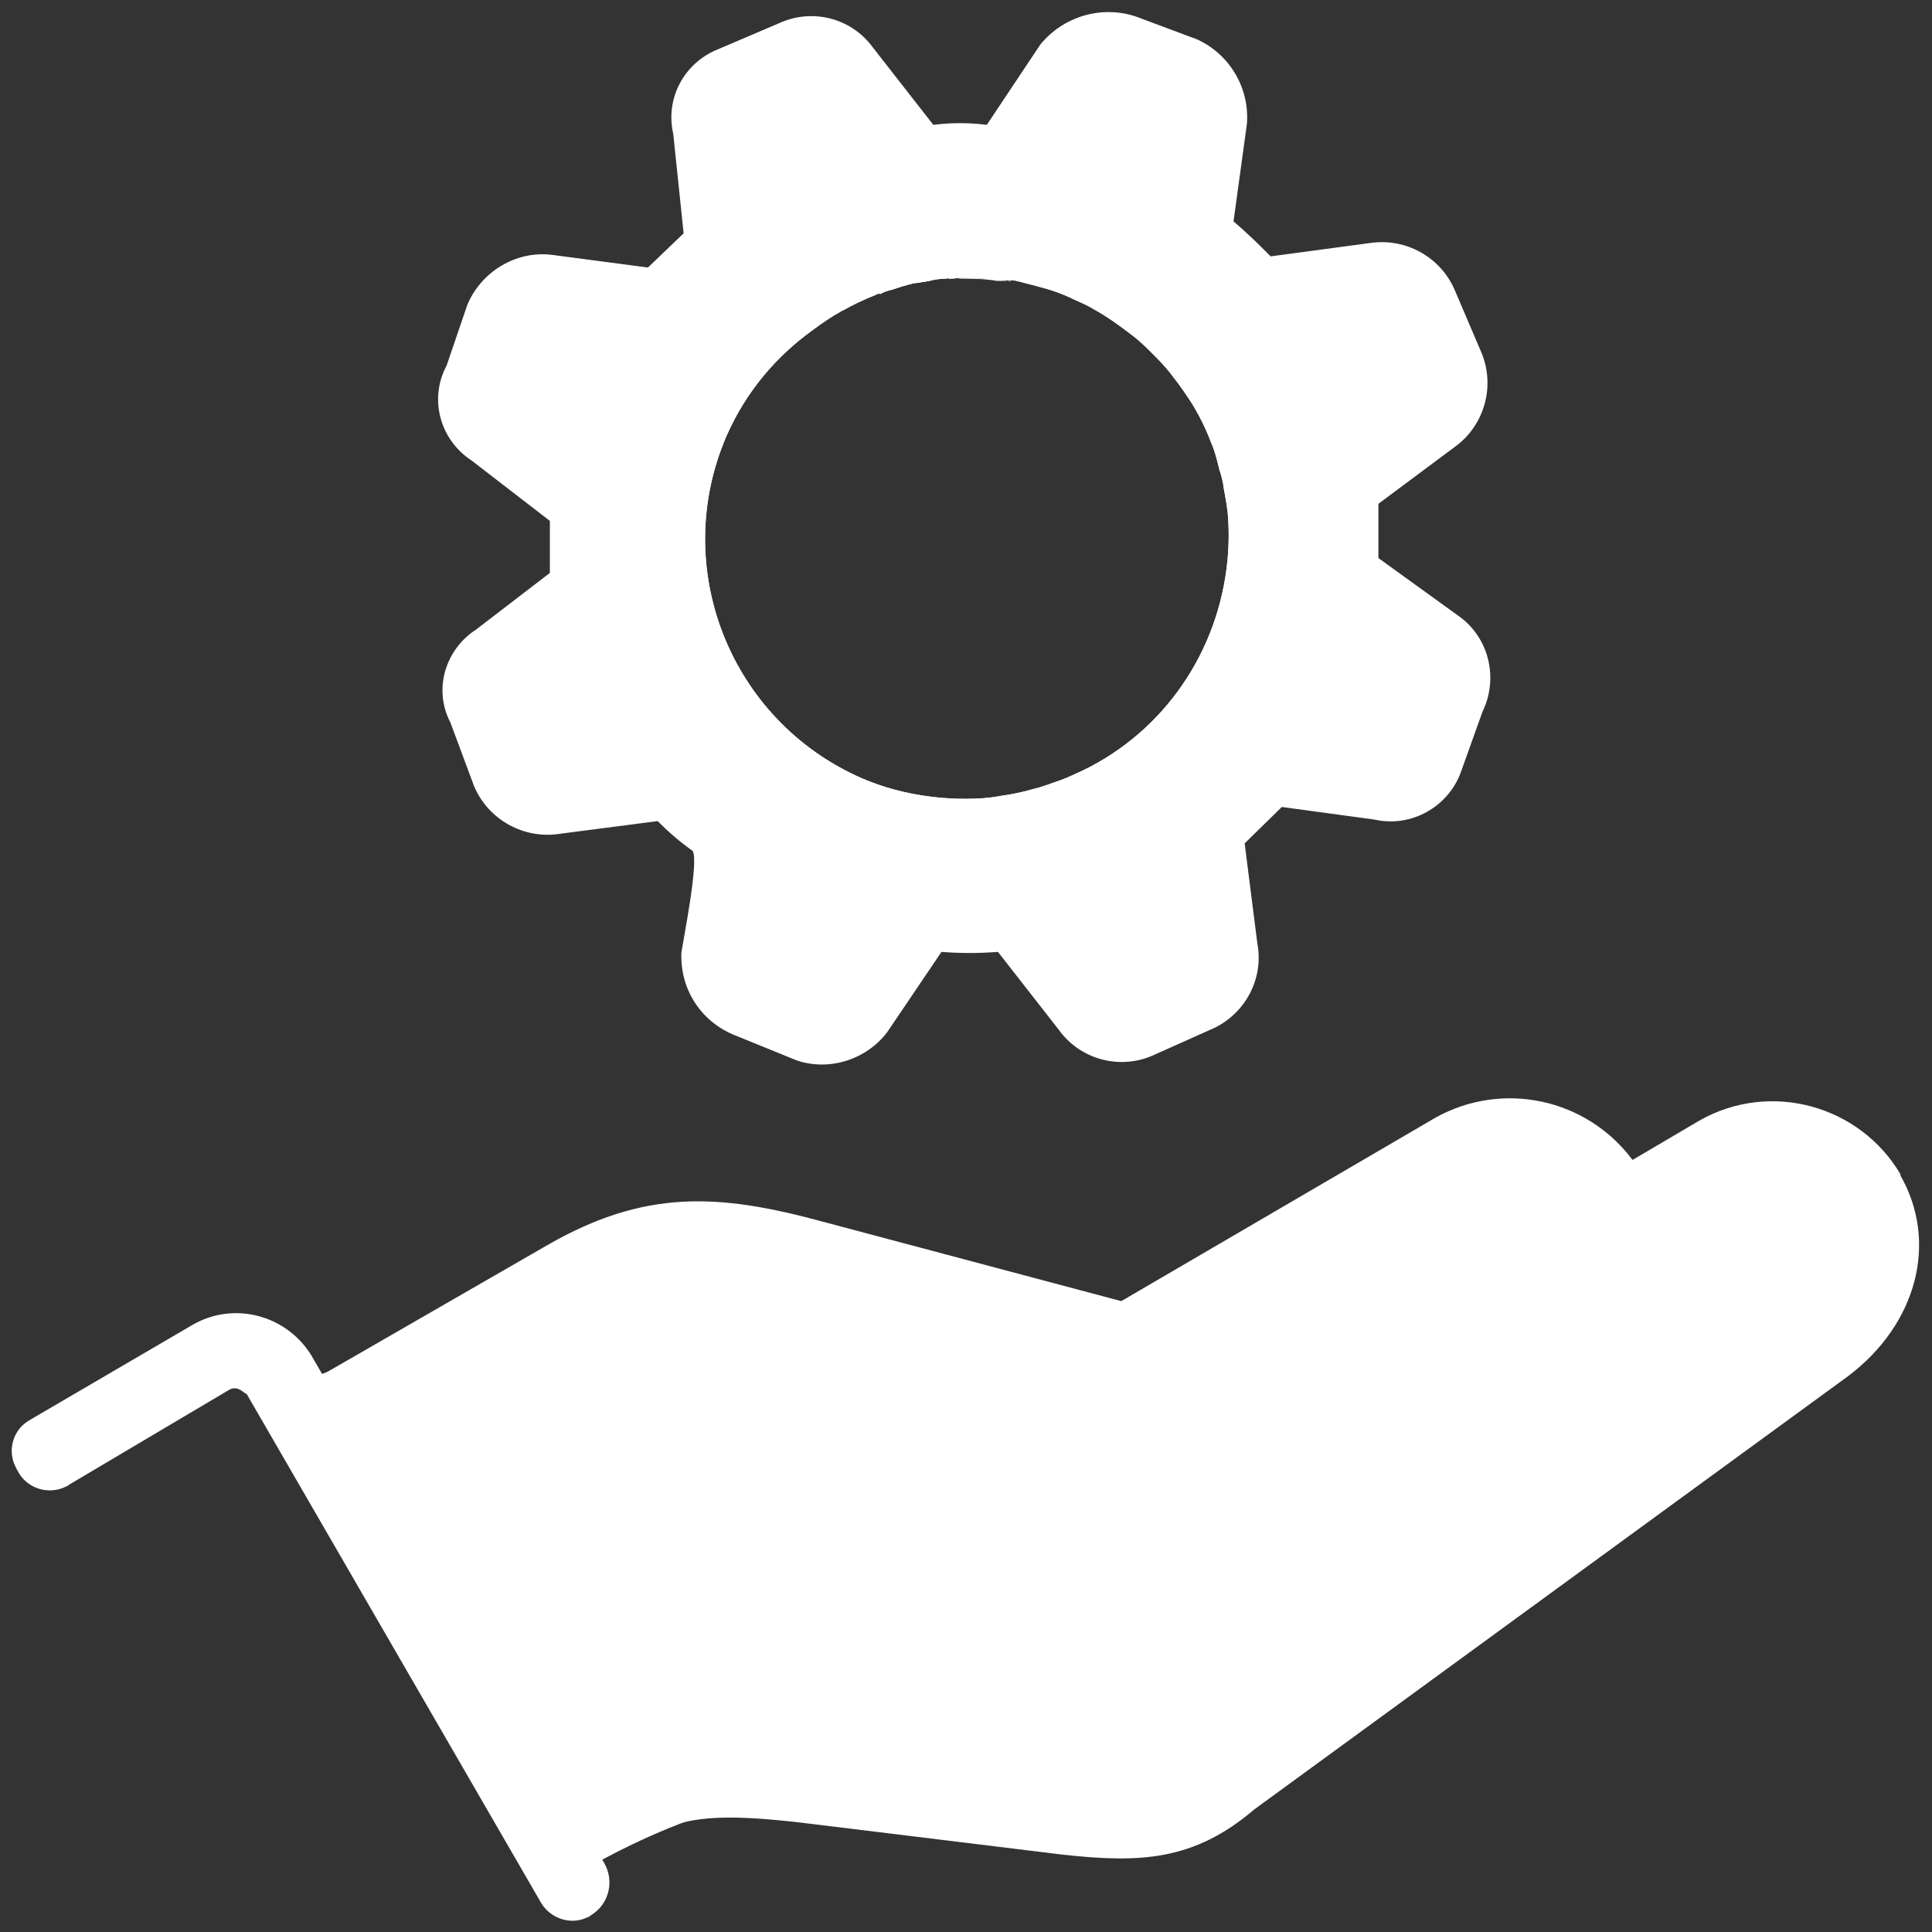
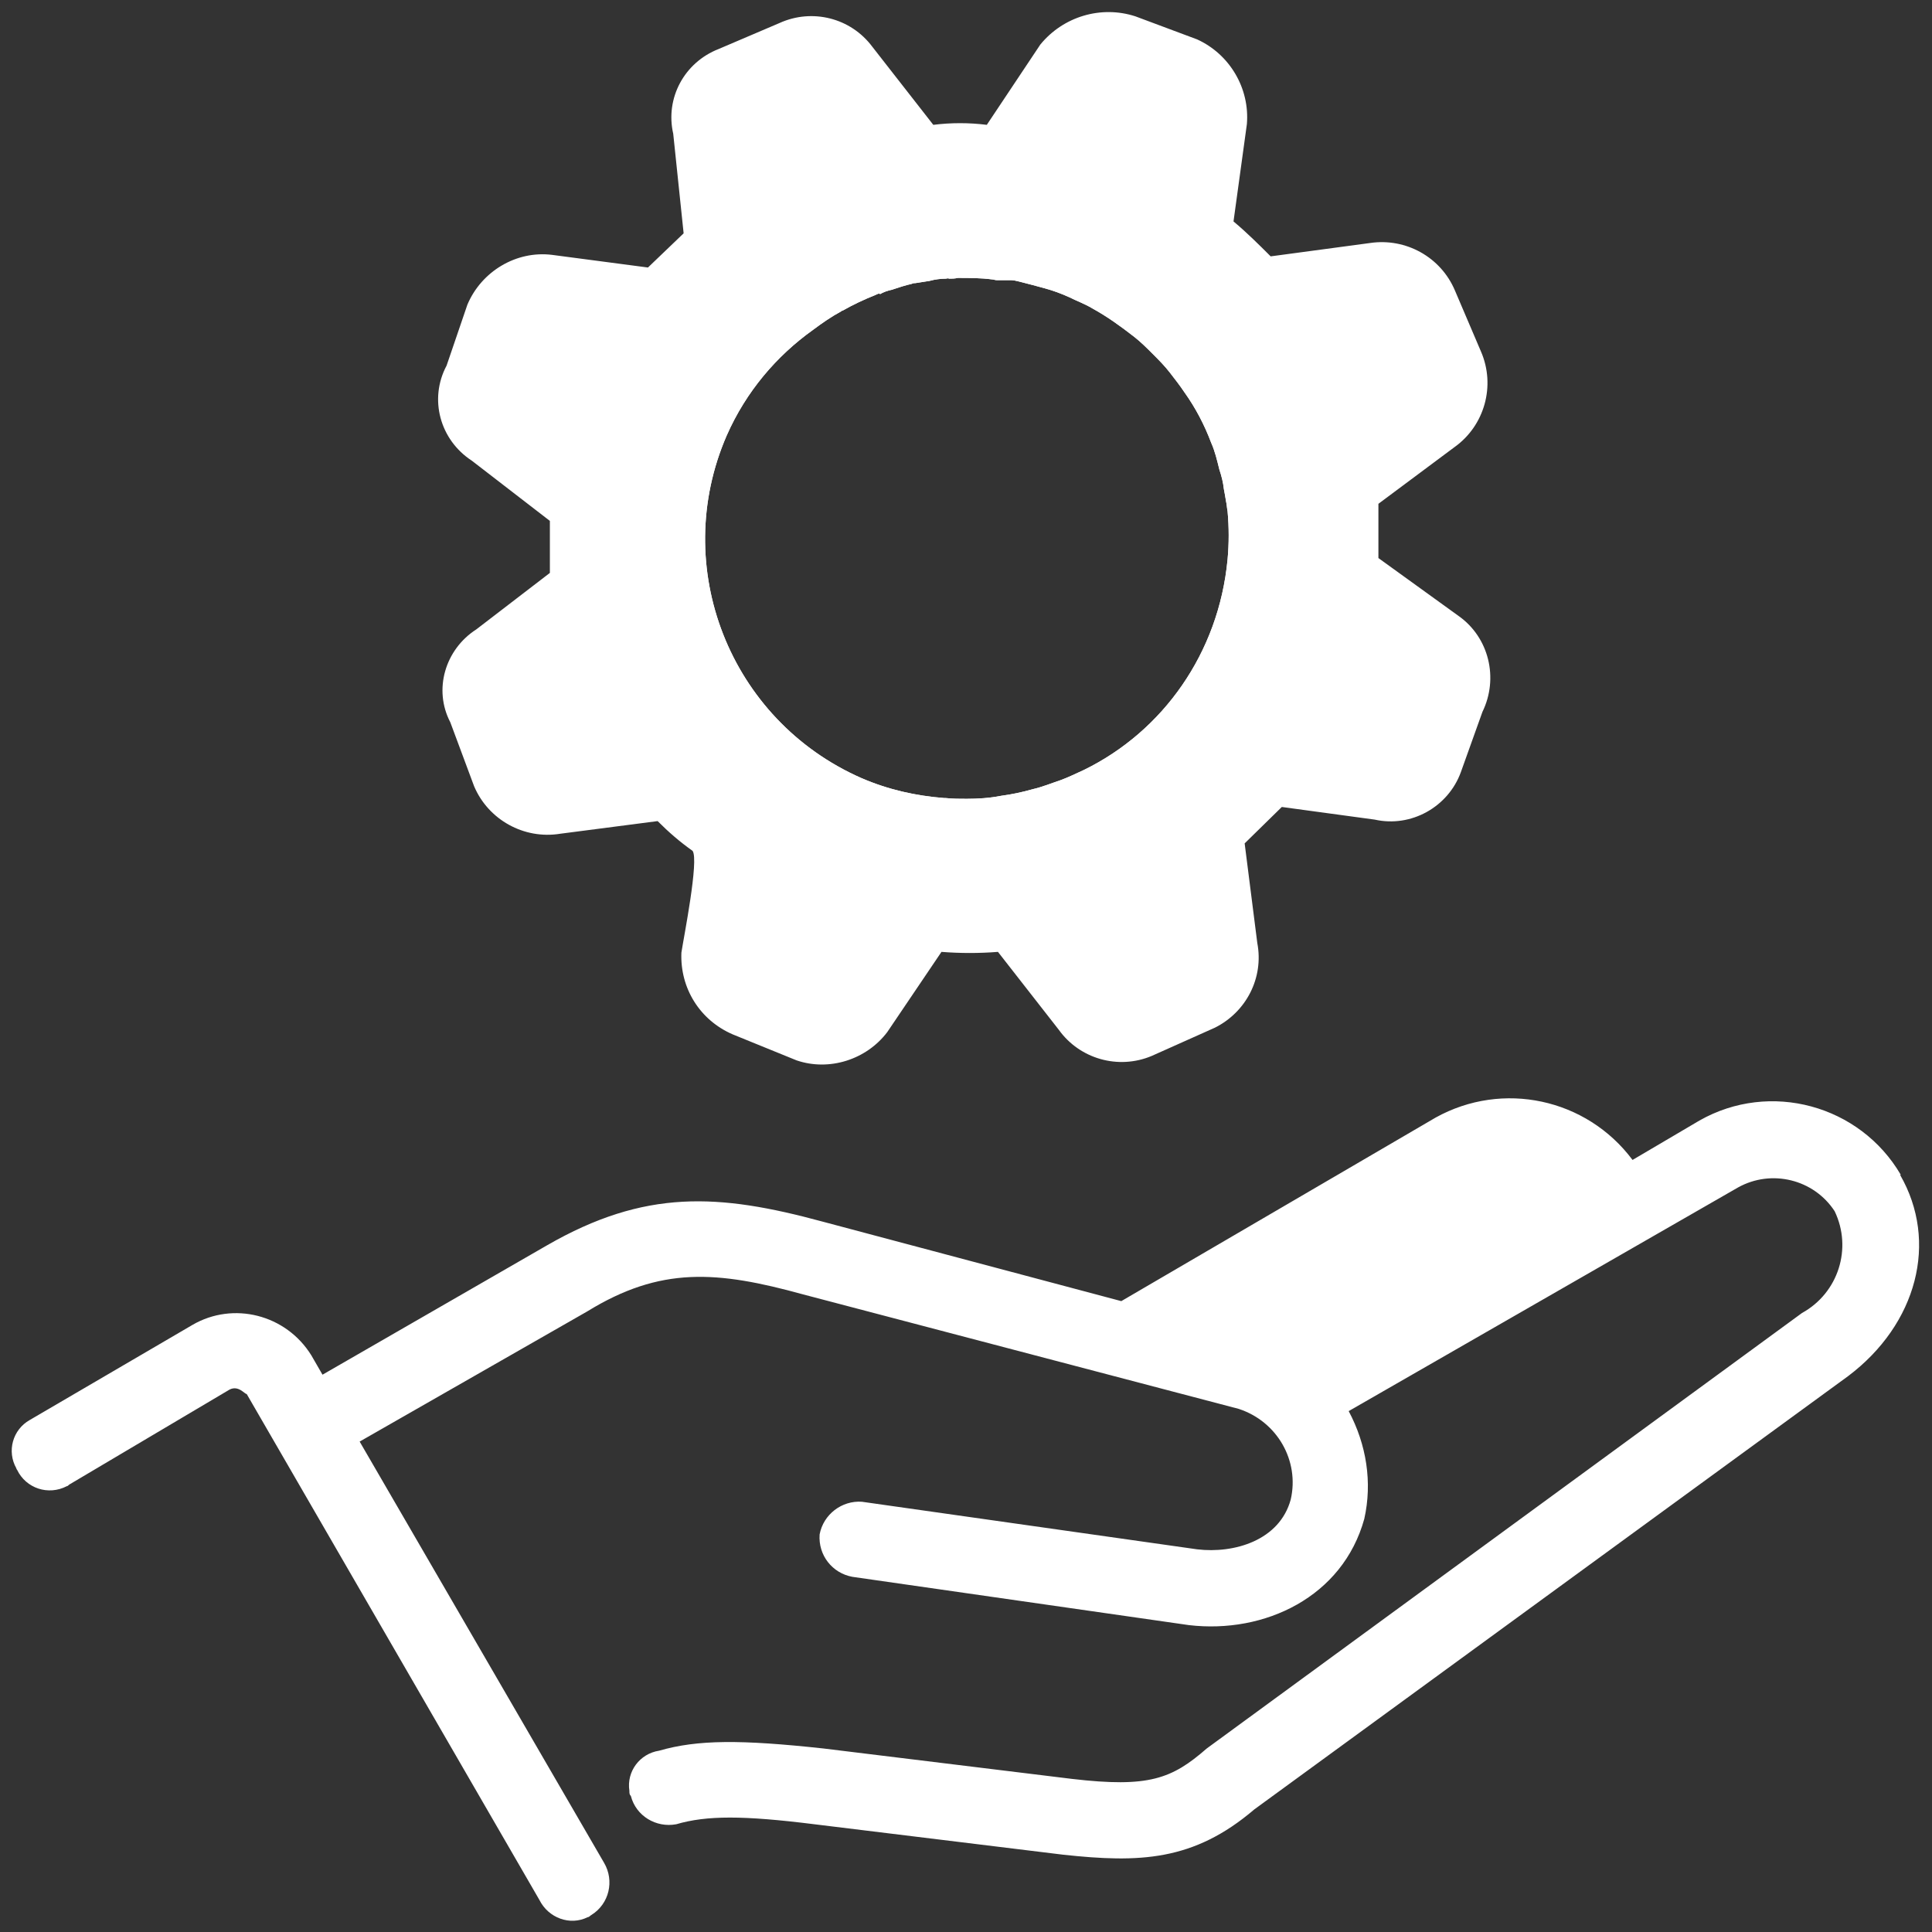
<svg xmlns="http://www.w3.org/2000/svg" viewBox="0 0 26 26">
  <rect x="0" y="0" width="26" height="26" fill="#333333" stroke="none" />
  <defs>
    <style>
      .cls-1 {
        fill: #fff;
      }
    </style>
  </defs>
  <g id="Layer_1" data-name="Layer 1" image-rendering="optimizeQuality" shape-rendering="geometricPrecision" text-rendering="geometricPrecision">
    <g id="Layer_1-2" data-name="Layer_1">
      <path class="cls-1" d="M19.63,8.29l-1.08-.78v-.73l1.02-.76c.41-.29.56-.83.36-1.29l-.35-.82c-.19-.45-.66-.71-1.14-.64l-1.34.18c-.15-.15-.32-.32-.5-.47l.18-1.31c.04-.48-.23-.94-.67-1.14l-.83-.31c-.46-.15-.97,0-1.28.38l-.72,1.08c-.24-.03-.48-.03-.72,0l-.82-1.05c-.29-.39-.81-.52-1.25-.32l-.82.35c-.46.18-.72.66-.61,1.14l.14,1.34-.48.46-1.29-.17c-.48-.06-.95.22-1.14.67l-.28.82c-.24.45-.09,1,.34,1.28l1.05.81v.7l-.99.76c-.42.27-.58.81-.35,1.25l.32.86c.19.45.67.72,1.16.64l1.31-.17c.15.15.3.28.47.4.09.12-.12,1.17-.15,1.37-.02.48.25.91.69,1.1l.86.35c.44.15.94-.01,1.22-.38l.73-1.08c.25.02.51.02.76,0l.82,1.05c.28.39.8.54,1.25.35l.85-.38c.42-.21.66-.67.57-1.14l-.17-1.34.5-.49,1.25.17c.49.11.99-.17,1.16-.64l.29-.81c.22-.45.09-1-.32-1.29ZM11.84,3.96c.05-.03.11-.05.16-.06.09-.03.18-.06.27-.08.02-.01.03-.01.05-.01.06-.01.13-.02.19-.03.07-.02.15-.03.22-.03.01,0,.03-.01.04,0,.04,0,.08,0,.12-.01.15,0,.31,0,.46.02.02,0,.04.01.06.01h.07s.08,0,.12,0,.08.01.12.02c.12.03.23.06.34.09.11.03.22.07.33.12.1.05.21.09.31.15.2.11.38.24.56.38.09.07.17.15.25.23s.16.16.23.25c.07.09.14.18.2.27.15.21.27.44.36.68.05.11.08.24.11.36.03.09.05.17.06.26.01.05.02.11.03.17.01.04.01.08.02.13.02.22.02.43,0,.65-.12,1.26-.87,2.31-1.93,2.83-.11.05-.21.1-.32.14-.12.04-.24.09-.37.12-.14.04-.28.07-.43.09-.15.03-.31.04-.46.04-.09,0-.19,0-.28-.01h-.02c-.38-.03-.75-.11-1.12-.27h0c-1.77-.78-2.58-2.84-1.81-4.61.26-.59.67-1.07,1.16-1.42.12-.09.25-.18.38-.25.01-.01.02-.01.02-.01.14-.08.29-.15.44-.21.02-.01.04-.02.06-.02Z" />
      <path class="cls-1" d="M25.58,15.81c-.55-.94-1.76-1.27-2.71-.73l-.9.53c-.62-.83-1.75-1.07-2.65-.57l-4.23,2.47-4.02-1.07c-1.4-.38-2.39-.44-3.71.32l-3.02,1.74-.15-.26c-.34-.55-1.05-.73-1.6-.41l-2.19,1.28c-.23.13-.31.42-.18.65,0,0,0,.01.01.02.12.25.42.35.67.22.01,0,.02-.01.03-.02l2.16-1.28c.12-.06.2.06.23.06l3.94,6.81c.12.24.41.35.65.23.02,0,.03-.02.05-.03.24-.15.31-.46.17-.7l-3.29-5.67,3.06-1.75c.99-.61,1.75-.55,2.91-.23l5.86,1.54c.52.17.82.7.7,1.22-.15.55-.76.73-1.26.67l-4.51-.64c-.27-.02-.52.17-.57.44-.02.28.17.52.44.57l4.53.65c1.02.12,2.07-.38,2.36-1.43.11-.49.03-1-.21-1.45l5.24-3.01c.45-.25,1.02-.11,1.3.32.24.5.05,1.1-.44,1.37l-8.01,5.86c-.47.41-.78.53-1.81.41l-3.35-.41c-1.11-.12-1.69-.12-2.21.03-.26.04-.44.28-.4.54,0,.03,0,.05.02.07.07.27.34.43.61.38.41-.12.9-.12,1.86,0l3.35.41c1.02.11,1.75.09,2.57-.61l7.99-5.83c.93-.7,1.22-1.81.7-2.71h0Z" />
-       <path class="cls-1" d="M16.46,17.85l3.35-1.92c.41-.24.94-.15,1.25.21l-3.64,2.09c-.15-.11-.32-.19-.5-.23l-.47-.14Z" />
-       <path class="cls-1" d="M12.51,3.78c-.06.01-.13.02-.19.03.03-.01.05-.02.08-.02.04,0,.08-.01.11-.01Z" />
-       <path class="cls-1" d="M13.6,3.78s-.08,0-.12,0h-.07s-.04-.01-.06-.01c-.15-.02-.31-.02-.46-.02.04-.01.08-.01.12-.01h.06c.06,0,.11.01.17.01.04-.01.07,0,.11,0h.01c.08.01.16.02.24.04Z" />
      <path class="cls-1" d="M18.01,8.39c-.33-.19-.51-.58-.43-.96-.03-.12-.03-.32-.06-.5,0-.36.15-.7.44-.93l1.02-.78-.32-.91-1.32.21c-.36.06-.74-.08-.99-.35-.08-.09-.2-.21-.34-.32-.29-.25-.43-.62-.38-.99l.14-1.31-.85-.36s-.09.03-.09.03l-.73,1.05c-.2.28-.53.45-.88.44-.18-.03-.37-.03-.55,0-.36.05-.72-.11-.93-.41l-.82-1.05c-.3.11-.59.23-.87.38l.2,1.31c.05.35-.07.69-.32.93l-.42.43c-.24.26-.59.38-.94.32l-1.28-.18-.36.88,1.05.79c.31.21.48.58.44.96v.57c.04.33-.11.67-.38.87l-1.05.79.32.89,1.31-.21c.37-.05.74.09.97.38.16.12.32.26.46.41.23.23.34.55.29.87l-.18,1.29.87.4s.05-.03.09-.08l.73-1.02c.21-.27.54-.43.88-.44.2.02.4.02.61,0,.34-.05.68.11.85.41l.86,1.05.86-.32-.18-1.37c-.08-.36.06-.74.35-.96l.39-.39c.22-.25.54-.38.87-.35l1.35.17.35-.85-1.03-.79ZM11.84,3.96c.05-.03.11-.05.16-.06.09-.03.18-.06.27-.08.02-.01.03-.01.05-.01.06-.01.13-.02.19-.03.07-.02.15-.03.22-.03.01,0,.03-.01.04,0,.04,0,.08,0,.12-.01.15,0,.31,0,.46.02.02,0,.04.01.06.01h.07s.08,0,.12,0,.08.01.12.02c.12.03.23.06.34.09.11.03.22.07.33.12.1.05.21.09.31.15.2.11.38.24.56.38.09.07.17.15.25.23s.16.16.23.25c.07.09.14.18.2.27.15.21.27.44.36.68.05.11.08.24.11.36.03.09.05.17.06.26.01.05.02.11.03.17.01.04.01.08.02.13.02.22.02.43,0,.65-.12,1.26-.87,2.31-1.93,2.83-.11.05-.21.1-.32.14-.12.04-.24.09-.37.12-.14.04-.28.07-.43.09-.15.03-.31.04-.46.04-.09,0-.19,0-.28-.01h-.02c-.38-.03-.75-.11-1.12-.27h0c-1.77-.78-2.58-2.84-1.81-4.61.26-.59.67-1.07,1.16-1.42.12-.09.25-.18.38-.25.01-.01.02-.01.02-.01.14-.08.29-.15.44-.21.02-.01.04-.02.06-.02Z" />
-       <path class="cls-1" d="M7.83,25.18c.21-.12.43-.24.66-.35,2.78-1.34,5.71-1.03,7.75-.53l4.82-3.37,4.15-3.5-.26-1.87-1.58.23-2.06.47-3.42,1.36-3.07.32-5.34-1.12-5.15,1.67.73,2.22,2.76,4.47Z" />
    </g>
  </g>
</svg>